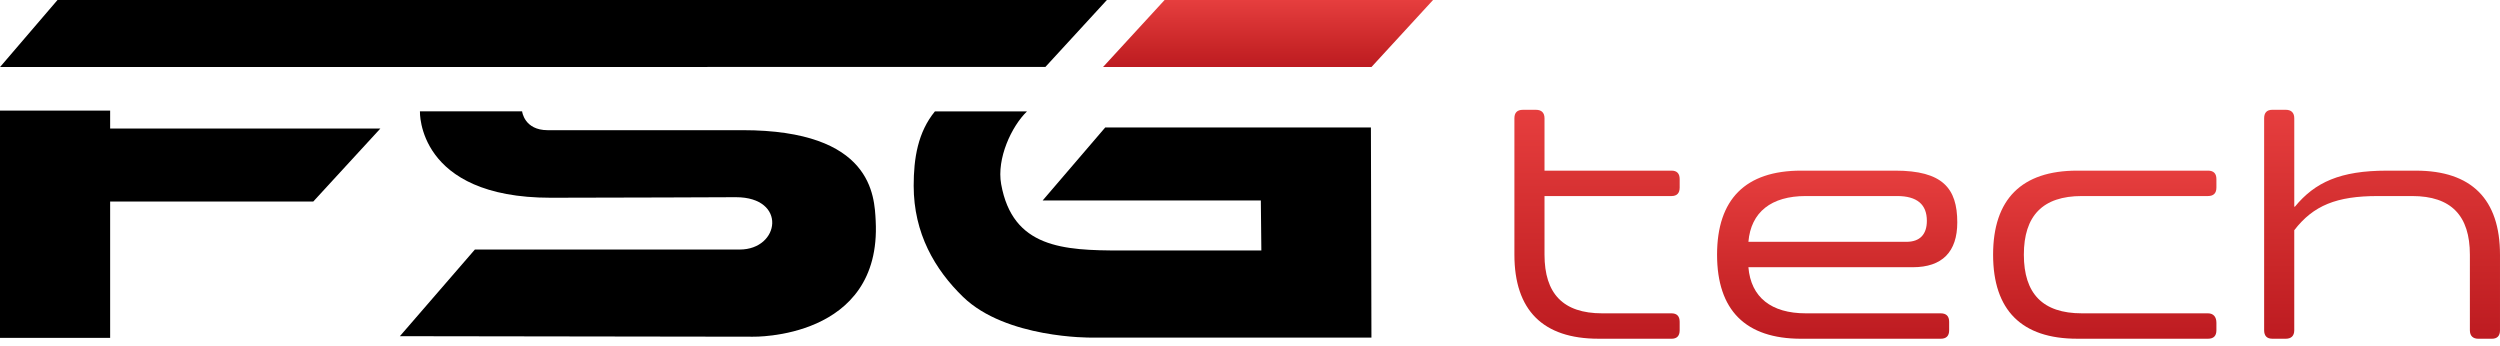
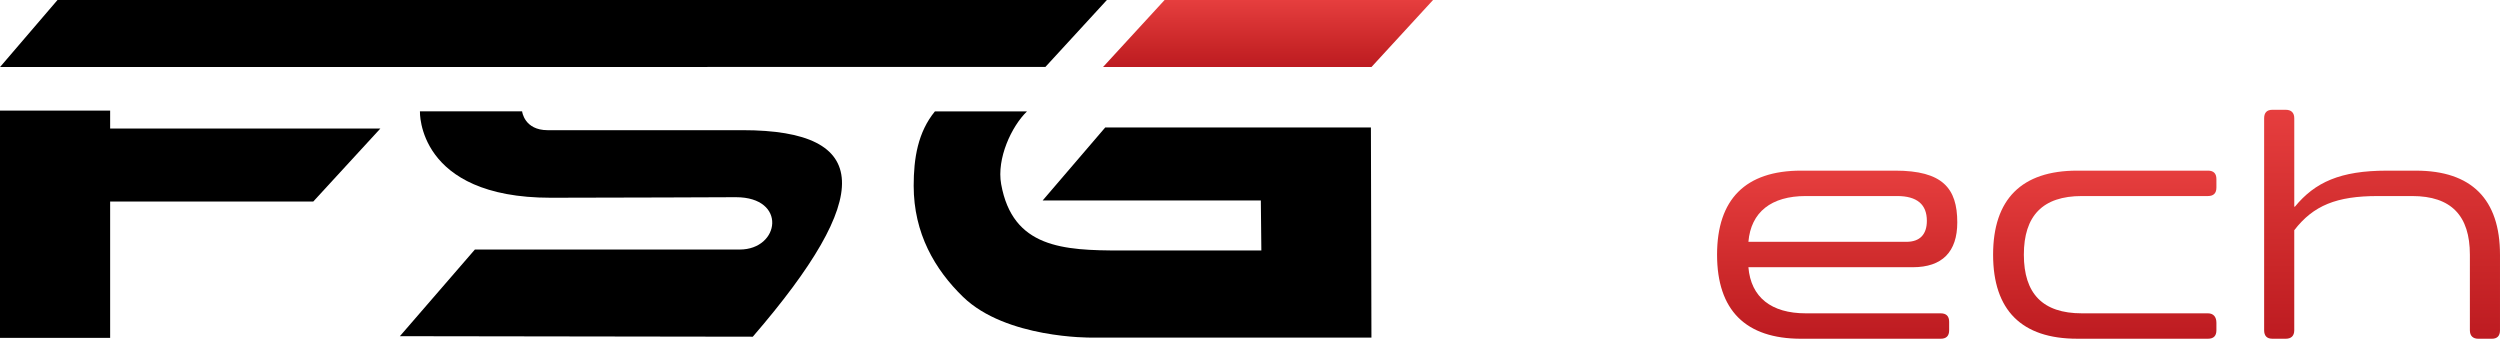
<svg xmlns="http://www.w3.org/2000/svg" version="1.1" id="Vrstva_1" x="0px" y="0px" width="188px" height="26px" viewBox="0 0 188 26" enable-background="new 0 0 188 26" xml:space="preserve">
  <polygon points="23.559,15.154 8.283,15.154 8.283,15.259 8.283,25.406 0,25.406 0,15.259 0,8.38 0,8.317 8.283,8.317 8.283,8.38   8.283,9.665 28.604,9.665 " />
-   <path d="M55.831,9.789c-0.056,0-0.141,0.001-0.246,0.001l0,0h-0.006c-0.8,0.004-2.979,0.001-6.024,0H41.19  c-1.773,0-1.927-1.416-1.927-1.416h-7.684c0,0-0.246,6.496,9.836,6.496c4.658,0,13.53-0.041,13.924-0.041  c3.873,0,3.319,3.936,0.288,3.936c-5.883,0-19.916,0-19.916,0l-5.64,6.516L56.61,25.32c0,0,9.702,0.236,9.242-8.709  C65.755,14.724,65.605,9.789,55.831,9.789z" />
+   <path d="M55.831,9.789c-0.056,0-0.141,0.001-0.246,0.001l0,0h-0.006c-0.8,0.004-2.979,0.001-6.024,0H41.19  c-1.773,0-1.927-1.416-1.927-1.416h-7.684c0,0-0.246,6.496,9.836,6.496c4.658,0,13.53-0.041,13.924-0.041  c3.873,0,3.319,3.936,0.288,3.936c-5.883,0-19.916,0-19.916,0l-5.64,6.516L56.61,25.32C65.755,14.724,65.605,9.789,55.831,9.789z" />
  <path d="M83.114,9.584l-4.708,5.493h16.409l0.039,3.759c-2.925,0-7.72,0-10.583,0c-4.312,0-8.124-0.195-8.984-4.989  c-0.345-1.921,0.769-4.334,1.943-5.472h-6.923c-1.283,1.568-1.598,3.522-1.598,5.594c0,3.582,1.597,6.305,3.713,8.357  c3.233,3.139,9.627,3.061,9.627,3.061c0.015,0,21.083,0.002,21.083,0.002l-0.039-15.804H83.114z" />
  <g>
    <linearGradient id="SVGID_1_" gradientUnits="userSpaceOnUse" x1="120.096" y1="25.472" x2="120.096" y2="8.259">
      <stop offset="0" style="stop-color:#BD1B21" />
      <stop offset="0.304" style="stop-color:#C92628" />
      <stop offset="1" style="stop-color:#E63E3E" />
    </linearGradient>
-     <path fill="url(#SVGID_1_)" d="M120.203,25.472c-4.174,0-6.32-2.145-6.32-6.32V8.895c0-0.424,0.211-0.637,0.637-0.637h0.99   c0.4,0,0.637,0.212,0.637,0.637v3.937h9.553c0.4,0,0.611,0.212,0.611,0.636v0.637c0,0.424-0.211,0.637-0.611,0.637h-9.553v4.41   c0,2.926,1.393,4.41,4.34,4.41h5.213c0.4,0,0.611,0.213,0.611,0.637v0.637c0,0.426-0.211,0.637-0.611,0.637H120.203z" />
    <linearGradient id="SVGID_2_" gradientUnits="userSpaceOnUse" x1="138.155" y1="25.472" x2="138.155" y2="12.832">
      <stop offset="0" style="stop-color:#BD1B21" />
      <stop offset="0.304" style="stop-color:#C92628" />
      <stop offset="1" style="stop-color:#E63E3E" />
    </linearGradient>
    <path fill="url(#SVGID_2_)" d="M129.123,19.152c0-4.174,2.145-6.32,6.32-6.32h7.074c3.563,0,4.67,1.32,4.67,3.89   c0,2.219-1.131,3.373-3.35,3.373H131.48c0.189,2.266,1.723,3.467,4.316,3.467h10.141c0.426,0,0.639,0.213,0.639,0.637v0.637   c0,0.426-0.213,0.637-0.639,0.637h-10.494C131.267,25.472,129.123,23.328,129.123,19.152z M131.48,18.185h11.887   c1.016,0,1.533-0.566,1.533-1.58c0-1.227-0.732-1.863-2.24-1.863h-6.863C133.203,14.742,131.669,15.945,131.48,18.185z" />
    <linearGradient id="SVGID_3_" gradientUnits="userSpaceOnUse" x1="158.277" y1="25.472" x2="158.277" y2="12.832">
      <stop offset="0" style="stop-color:#BD1B21" />
      <stop offset="0.304" style="stop-color:#C92628" />
      <stop offset="1" style="stop-color:#E63E3E" />
    </linearGradient>
    <path fill="url(#SVGID_3_)" d="M156.203,25.472c-4.174,0-6.322-2.145-6.322-6.32c0-4.174,2.148-6.32,6.322-6.32h9.836   c0.422,0,0.635,0.212,0.635,0.636v0.637c0,0.424-0.213,0.637-0.635,0.637h-9.482c-2.949,0-4.363,1.486-4.363,4.41   c0,2.926,1.414,4.41,4.363,4.41h9.482c0.422,0,0.635,0.283,0.635,0.707v0.566c0,0.426-0.213,0.637-0.635,0.637H156.203z" />
    <linearGradient id="SVGID_4_" gradientUnits="userSpaceOnUse" x1="179.131" y1="25.472" x2="179.131" y2="8.257">
      <stop offset="0" style="stop-color:#BD1B21" />
      <stop offset="0.304" style="stop-color:#C92628" />
      <stop offset="1" style="stop-color:#E63E3E" />
    </linearGradient>
    <path fill="url(#SVGID_4_)" d="M170.876,25.472c-0.4,0-0.613-0.211-0.613-0.637V8.894c0-0.425,0.213-0.637,0.613-0.637h1.016   c0.4,0,0.637,0.212,0.637,0.637v6.65h0.047c1.508-1.839,3.42-2.711,6.908-2.711h2.195c4.174,0,6.32,2.146,6.32,6.32v5.684   c0,0.426-0.213,0.637-0.613,0.637h-1.014c-0.4,0-0.637-0.211-0.637-0.637v-5.684c0-2.924-1.393-4.41-4.34-4.41h-2.594   c-3.09,0-4.836,0.707-6.273,2.57v7.523c0,0.426-0.236,0.637-0.637,0.637H170.876z" />
  </g>
  <polygon points="83.238,0 78.614,5.034 0.004,5.04 4.325,0 " />
  <linearGradient id="SVGID_5_" gradientUnits="userSpaceOnUse" x1="95.356" y1="5.04" x2="95.356" y2="0">
    <stop offset="0" style="stop-color:#BD1B21" />
    <stop offset="0.304" style="stop-color:#C92628" />
    <stop offset="1" style="stop-color:#E63E3E" />
  </linearGradient>
  <polygon fill="url(#SVGID_5_)" points="107.765,0 103.134,5.04 82.948,5.04 87.578,0 " />
</svg>